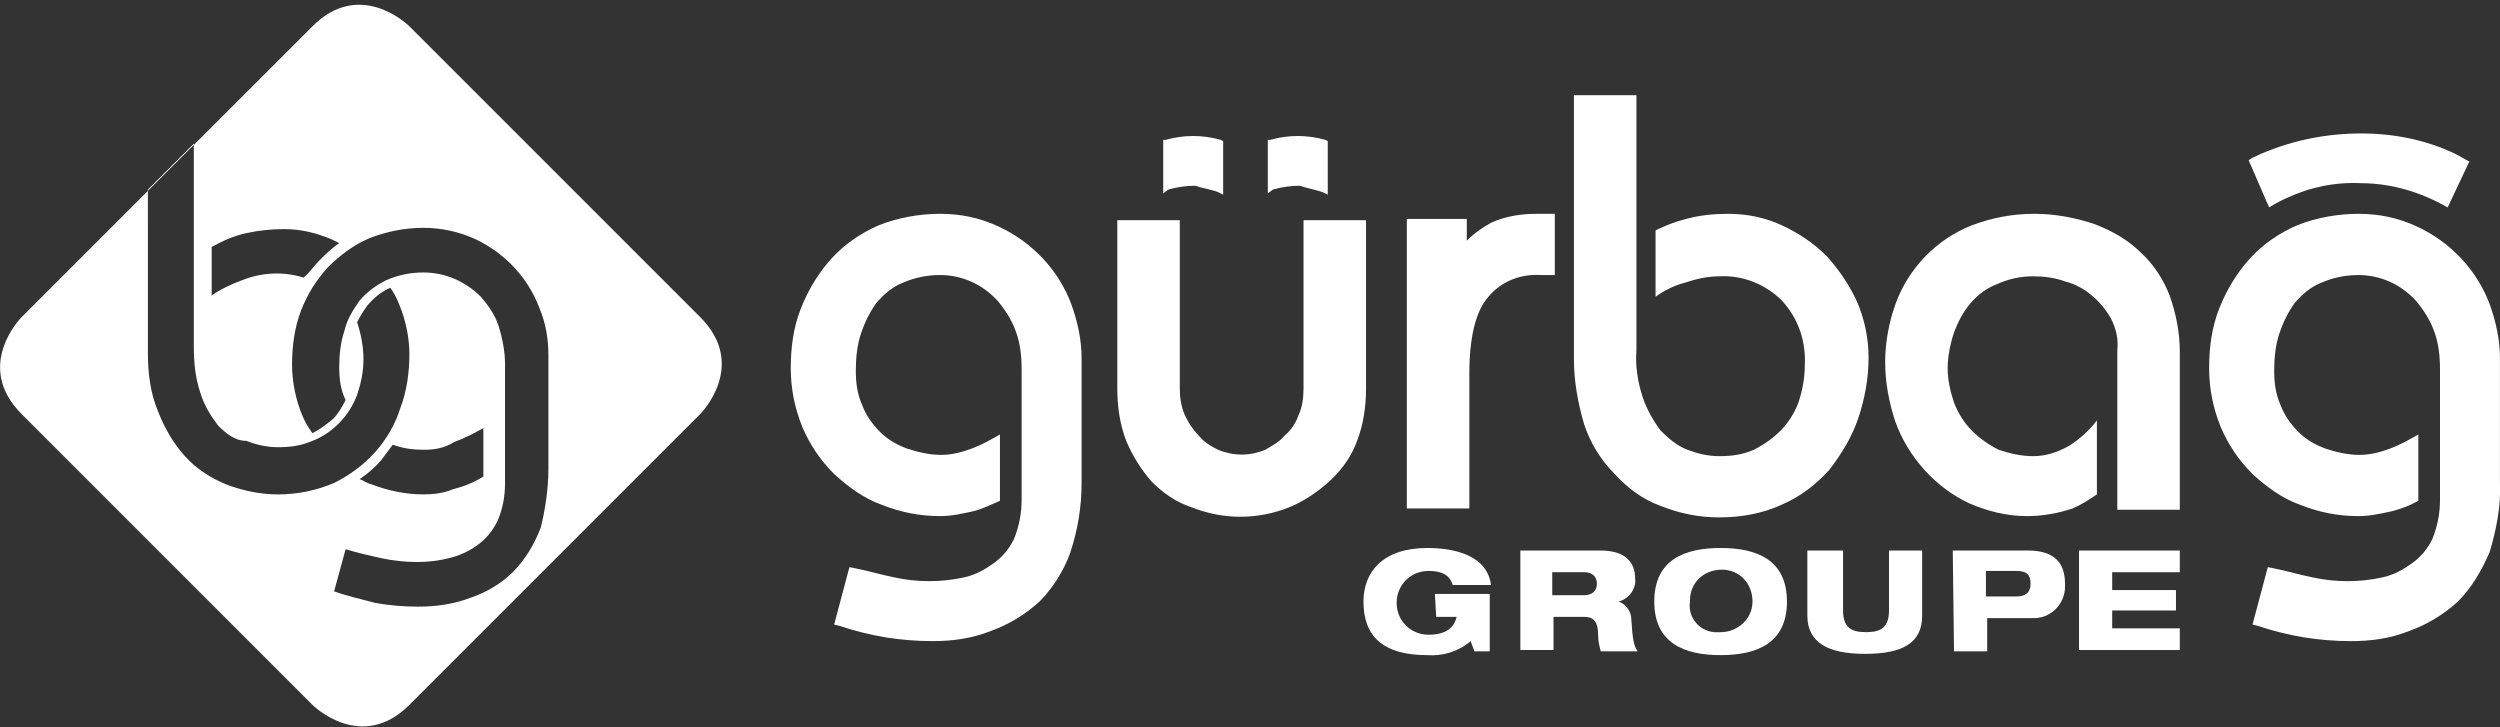
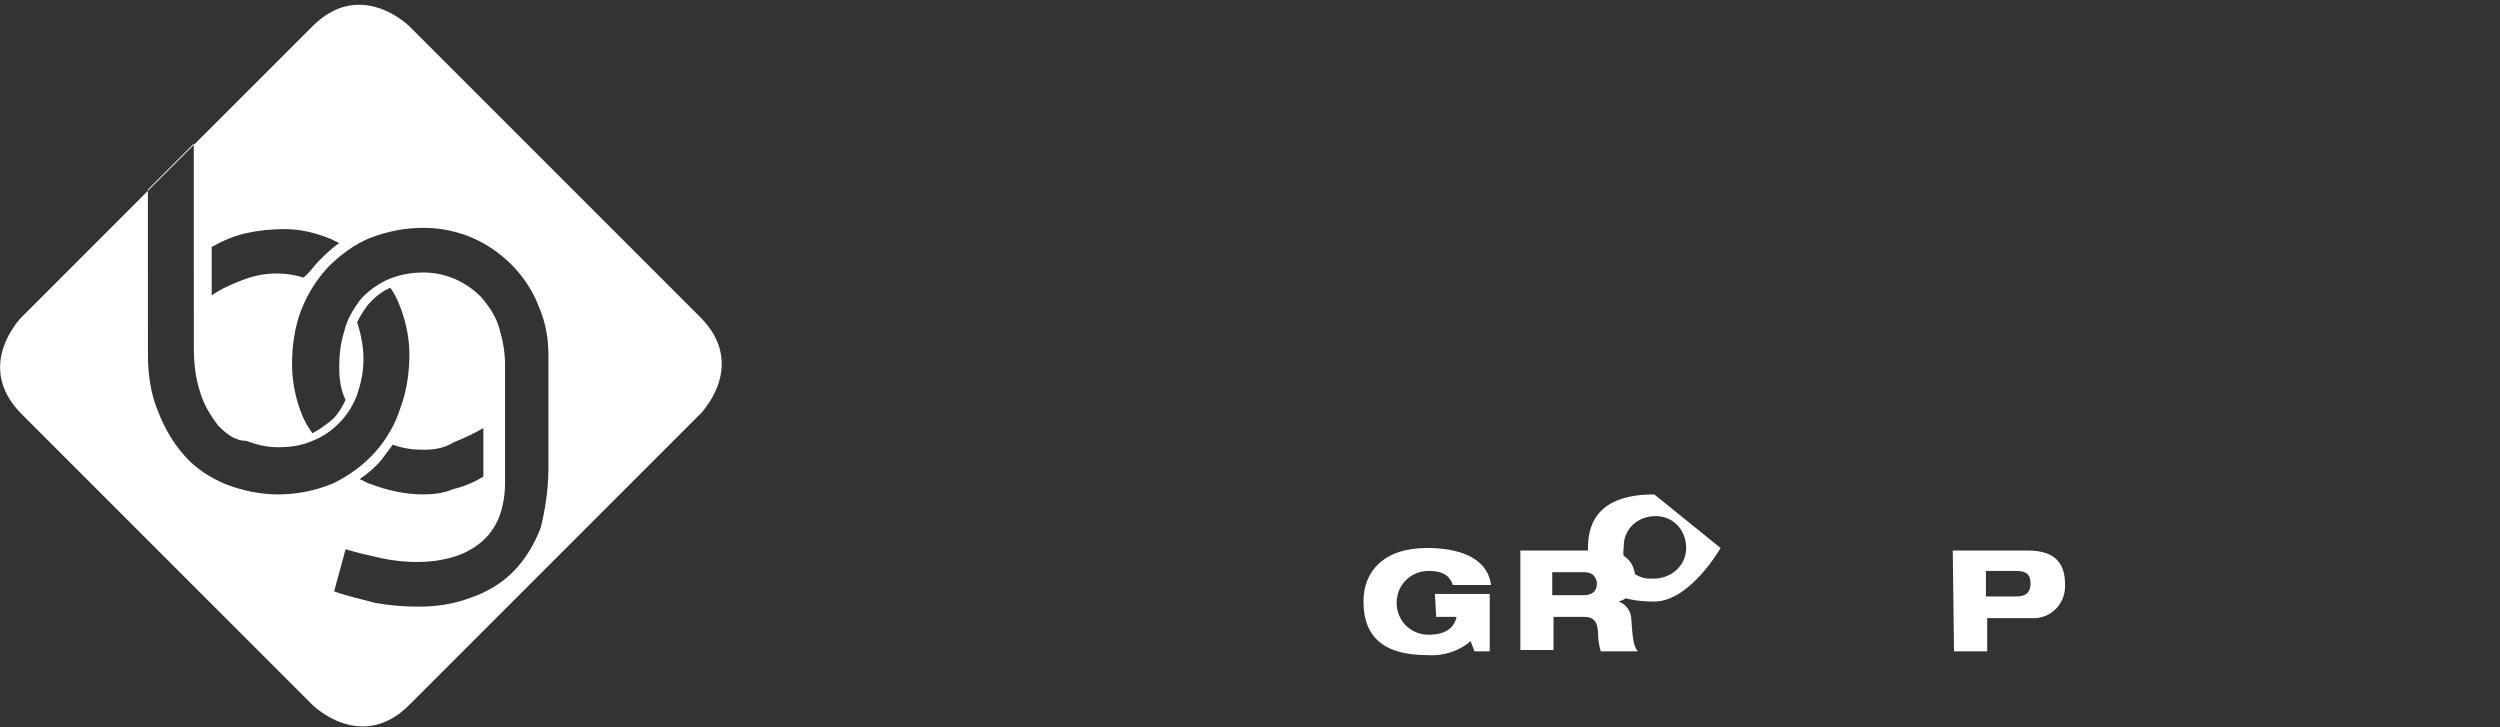
<svg xmlns="http://www.w3.org/2000/svg" height="57" viewBox="0 0 196 57" width="196">
  <rect x="0" y="0" width="196" height="57" fill="#333333" stroke="none" />
  <g fill="#fff">
-     <path d="m83.896 43.362c.6-1.8.9-3.6.9-5.5v-9.8c0-1.4-.3-2.8-.8-4.2-1-2.7-3.1-4.9-5.7-6.1-1.5-.7-3-1-4.6-1s-3.3.3-4.8.9c-1.4.6-2.7 1.5-3.7 2.6s-1.8 2.4-2.4 3.9-.8 3.1-.8 4.7.3 3.1.9 4.6c.6 1.4 1.4 2.6 2.5 3.7 1.1 1 2.3 1.9 3.7 2.4 1.5.6 3 .9 4.6.9.9 0 1.8-.2 2.7-.4.7-.2 1.3-.5 2-.8v-5.2c-.7.4-1.4.8-2.2 1.1s-1.6.5-2.4.5c-.9 0-1.8-.2-2.7-.5-.8-.3-1.5-.7-2.1-1.3s-1.1-1.3-1.4-2.1c-.4-.9-.5-1.8-.5-2.7 0-1 .1-2 .4-2.9s.7-1.7 1.2-2.4c.6-.7 1.3-1.3 2.1-1.6.9-.4 1.9-.6 2.9-.6 1.7 0 3.3.7 4.5 2 .6.7 1.1 1.5 1.4 2.3.4 1 .5 2.1.5 3.1v10.2c0 1.1-.2 2.1-.6 3.1-.4.8-.9 1.4-1.6 1.9s-1.4.9-2.3 1.1c-1.8.4-3.7.4-5.5 0-1-.2-2-.5-3-.7l-.5-.1-1.2 4.5.4.1c1.2.4 2.4.7 3.6.9s2.5.3 3.7.3c1.6 0 3.1-.2 4.6-.8 1.4-.5 2.7-1.3 3.8-2.3 1-1 1.9-2.4 2.4-3.8m11.6-28.3.4.2v-4.2l-.2-.1c-1.4-.4-2.9-.4-4.3 0h-.2v4.2l.4-.3c.7-.2 1.4-.3 2.1-.3.6.2 1.3.3 1.8.5zm8.2 0 .4.2v-4.2l-.2-.1c-1.4-.4-2.9-.4-4.3 0h-.2v4.2l.4-.3c.7-.2 1.4-.3 2.1-.3.6.2 1.2.3 1.8.5zm2.7 19.5c.5-1.3.7-2.7.7-4.1v-13.2h-4.9v13.2c0 .7-.1 1.5-.4 2.1-.2.6-.6 1.2-1.1 1.6-.4.5-1 .8-1.5 1.1-1.2.5-2.5.5-3.7 0-.6-.3-1.1-.6-1.5-1.1-.5-.5-.8-1-1.1-1.6-.3-.7-.4-1.4-.4-2.1v-13.2h-4.9v13.2c0 1.4.2 2.8.7 4.1.5 1.2 1.2 2.3 2 3.2.9.9 1.9 1.6 3.1 2 2.5 1 5.2 1 7.7 0 1.2-.5 2.2-1.2 3.1-2 1.1-1 1.8-2.1 2.2-3.2zm14.4-13h1.1v-4.8h-1.4c-1.3 0-2.5.2-3.6.7-.7.4-1.3.8-1.9 1.4v-1.7h-4.7v22.7h4.9v-10.6c0-2.8.5-4.9 1.5-6 1-1.2 2.5-1.8 4.1-1.7zm24.9 11.2c.5-1.5.8-3.1.8-4.7 0-1.5-.3-3-.9-4.4-.6-1.3-1.4-2.5-2.4-3.6-1-1-2.2-1.8-3.5-2.4s-2.7-.9-4.2-.9c-1.1 0-2.2.1-3.3.4-.8.2-1.6.5-2.4.9v5.2c.7-.5 1.5-.9 2.3-1.1.9-.3 1.8-.5 2.7-.5 1.8-.1 3.6.6 4.9 1.9 1.3 1.4 1.9 3.2 1.8 5.1 0 1-.2 2-.5 2.9-.3.8-.8 1.6-1.4 2.2s-1.3 1.1-2.1 1.5c-.9.4-1.8.5-2.7.5s-1.7-.2-2.5-.5-1.5-.9-2.1-1.5c-.6-.8-1.1-1.7-1.4-2.6-.4-1.2-.6-2.5-.5-3.7v-20h-4.9v20.7c0 1.7.3 3.4.8 5.1.5 1.5 1.3 2.8 2.4 3.9 1 1.1 2.2 2 3.6 2.5 1.5.6 3 .9 4.6.9 1.7 0 3.4-.3 4.9-1 1.4-.6 2.6-1.5 3.7-2.7 1-1.3 1.8-2.6 2.3-4.1zm20.3 7.2h4.9v-12.4c0-1.5-.3-3-.8-4.4-.5-1.3-1.3-2.5-2.3-3.4-1-1-2.3-1.7-3.6-2.2-1.5-.5-3.1-.8-4.7-.8-1.7 0-3.3.3-4.9.9-2.8 1.1-5 3.4-6 6.2-.5 1.4-.8 3-.8 4.5 0 1.6.3 3.2.8 4.7.5 1.4 1.3 2.7 2.3 3.8s2.2 2 3.5 2.6c1.4.6 2.9 1 4.5 1 1.2 0 2.4-.2 3.6-.6.7-.3 1.3-.7 1.9-1.1v-5.8c-.6.8-1.4 1.5-2.2 2-.9.5-1.8.8-2.8.8-.9 0-1.8-.2-2.7-.5-.8-.4-1.5-.9-2.1-1.5s-1.1-1.4-1.4-2.2c-.3-.9-.5-1.8-.5-2.7s.2-1.9.5-2.8c.3-.8.7-1.6 1.3-2.3s1.3-1.2 2.1-1.5c.9-.4 1.8-.6 2.8-.6.8 0 1.7.1 2.5.4.8.2 1.5.6 2.1 1.1s1.1 1.1 1.5 1.8c.4.8.6 1.6.5 2.5v4zm25.9-23.7 1.7-3.6c-.4-.2-.7-.4-1.1-.6-2.3-1.1-4.8-1.6-7.4-1.6s-5.2.5-7.6 1.5c-.3.1-.6.3-.9.4l-.3.2 1.6 3.7s.8-.5 1.3-.7c1.9-.9 3.9-1.3 5.9-1.2 2.4 0 4.7.7 6.8 1.9zm4.1 21.5v-9.7c0-1.4-.3-2.8-.8-4.2-1-2.7-3.1-4.9-5.7-6.1-1.5-.7-3-1-4.6-1s-3.3.3-4.8.9c-1.4.6-2.7 1.5-3.7 2.6s-1.8 2.4-2.4 3.9-.8 3.1-.8 4.7.3 3.1.9 4.6c.6 1.4 1.4 2.6 2.5 3.7 1.1 1 2.3 1.9 3.7 2.4 1.5.6 3 .9 4.6.9.9 0 1.8-.2 2.7-.4.7-.2 1.3-.4 2-.8v-5.2c-.7.4-1.4.8-2.2 1.1s-1.6.5-2.4.5c-.9 0-1.8-.2-2.7-.5-.8-.3-1.5-.7-2.1-1.3s-1.1-1.3-1.4-2.1c-.4-.9-.5-1.8-.5-2.7 0-1 .1-2 .4-2.9s.7-1.7 1.2-2.4c.6-.7 1.3-1.3 2.1-1.6.9-.4 1.9-.6 2.9-.6 1.7 0 3.3.7 4.5 2 .6.7 1.1 1.5 1.4 2.3.4 1 .5 2.1.5 3.1v10.2c0 1.1-.2 2.1-.6 3.1-.4.8-.9 1.4-1.6 1.9s-1.4.9-2.3 1.1c-1.8.4-3.7.4-5.5 0-1-.2-2-.5-3-.7l-.5-.1-1.2 4.5.4.1c1.2.4 2.4.7 3.6.9s2.5.3 3.7.3c1.6 0 3.1-.2 4.6-.8 1.4-.5 2.7-1.3 3.8-2.3 1.1-1.1 1.9-2.5 2.5-3.9.5-1.7.9-3.6.8-5.5z" />
    <path d="m24.496 2.062c3.669-3.669 7.338-.253 7.587-.013l22.813 22.813c3.8 3.8 0 7.6 0 7.6l-22.8 22.8c-3.8 3.8-7.6 0-7.6 0l-22.8-22.8c-3.8-3.8 0-7.6 0-7.6l9.899-9.901.001-.099 3.6-3.6-.001.099-3.6 3.6.001 12.801c0 1.5.2 3.1.8 4.5.5 1.3 1.2 2.5 2.1 3.5s2 1.7 3.2 2.2c1.3.5 2.7.8 4.1.8 1.5 0 3-.3 4.4-.9 1.2-.6 2.3-1.4 3.2-2.4s1.6-2.2 2-3.5c.5-1.3.7-2.8.7-4.2 0-1.3-.3-2.7-.8-3.9-.167-.417-.333-.764-.558-1.1l-.142-.2c-.7.3-1.3.8-1.8 1.4-.3.4-.6.9-.8 1.3.3.9.5 1.9.5 2.9s-.2 1.9-.5 2.8c-.3.8-.8 1.6-1.4 2.2s-1.3 1.1-2.1 1.4c-.9.4-1.8.5-2.7.5s-1.7-.2-2.5-.5c-.9 0-1.6-.6-2.2-1.2-.6-.8-1.1-1.6-1.4-2.6-.4-1.2-.5-2.4-.5-3.6l-.001-15.801zm8.7 15.8c-1.5 0-2.9.3-4.2.8-1.2.5-2.3 1.3-3.3 2.3-.9 1-1.6 2.1-2.1 3.4s-.7 2.8-.7 4.2.3 2.8.8 4c.2.5.5 1 .8 1.4.6-.3 1.1-.7 1.6-1.1.4-.4.7-.9 1-1.5-.4-.8-.5-1.7-.5-2.6s.1-1.9.4-2.8c.2-.9.7-1.7 1.2-2.4.6-.7 1.3-1.2 2.1-1.6.9-.4 1.9-.6 2.9-.6 1.7 0 3.3.7 4.5 1.9.6.7 1.1 1.4 1.4 2.3.3 1 .5 2 .5 3v9.3c0 1.1-.2 2.1-.6 3-.4.8-.9 1.4-1.6 1.9s-1.4.8-2.2 1-1.6.3-2.5.3-1.9-.1-2.8-.3-1.8-.4-2.8-.7l-.9 3.3c1.1.4 2.1.6 3.2.9 1.1.2 2.2.3 3.4.3 1.4 0 2.8-.2 4.1-.7 1.2-.4 2.4-1.1 3.3-2 1-1 1.7-2.2 2.2-3.5.3-1.2.6-2.9.6-4.6v-8.9c0-1.3-.2-2.5-.7-3.7-.9-2.4-2.7-4.3-5-5.4-1.3-.6-2.7-.9-4.1-.9zm4.7 15.7c-.7.4-1.5.8-2.3 1.1-.8.5-1.6.6-2.4.6s-1.6-.1-2.4-.4l-.9 1.2c-.5.6-1.1 1.1-1.7 1.5.3.1.5.3.9.4 1.3.5 2.7.8 4.1.8.8 0 1.6-.1 2.3-.4.8-.2 1.6-.5 2.4-1zm-15.6-15.6c-1 0-2 .1-2.9.3-1 .2-1.9.6-2.8 1.1v3.8c.7-.5 1.6-.9 2.4-1.2 1.5-.6 3.2-.7 4.8-.2.5-.4.8-.9 1.2-1.3.5-.5 1-1 1.6-1.4l-.6-.3c-1.2-.5-2.4-.8-3.7-.8z" />
    <path d="m112.496 46.562h4.3v4.5h-1.2l-.3-.8c-.9.8-2.2 1.2-3.4 1.1-3.5 0-5-1.5-5-4.2 0-2.3 1.5-4.2 5-4.2 2.2 0 4.7.6 5 2.9h-3c-.2-.6-.6-1.1-1.9-1.1-1.4 0-2.5 1.1-2.5 2.5s1.1 2.5 2.5 2.5c1.3 0 2-.5 2.2-1.4h-1.6z" />
    <path d="m119.096 43.162h6.4c1.9 0 2.7.9 2.7 2.2.1.8-.5 1.6-1.3 1.8.6.2 1 .8 1 1.4.1 1.6.2 2.1.5 2.5h-2.9c-.1-.4-.2-.8-.2-1.2 0-1.2-.4-1.5-1.1-1.5h-2.4v2.6h-2.6v-7.8zm2.6 3.5h2.5c.6 0 1-.3 1-.9 0-.5-.3-.9-1-.9h-2.5z" />
-     <path d="m134.896 42.962c2.8 0 5.2.9 5.2 4.2s-2.4 4.2-5.2 4.2-5.2-.9-5.2-4.2 2.4-4.2 5.2-4.2m0 6.6c1.3 0 2.5-1 2.5-2.4s-1-2.5-2.4-2.5-2.5 1-2.5 2.4v.1c-.2 1.2.7 2.3 1.9 2.4z" />
-     <path d="m141.896 43.162h2.6v4.7c0 1.3.6 1.7 1.8 1.7s1.8-.4 1.8-1.7v-4.7h2.6v5.1c0 2.2-1.6 3-4.5 3s-4.5-.9-4.5-3v-5.1z" />
+     <path d="m134.896 42.962s-2.4 4.2-5.2 4.2-5.2-.9-5.2-4.2 2.4-4.2 5.2-4.2m0 6.6c1.3 0 2.5-1 2.5-2.4s-1-2.5-2.4-2.5-2.5 1-2.5 2.4v.1c-.2 1.2.7 2.3 1.9 2.4z" />
    <path d="m153.096 43.162h5.9c2.2 0 2.9 1.1 2.9 2.6.1 1.4-.9 2.6-2.3 2.7-.2 0-.3 0-.5 0h-3.3v2.6h-2.6zm2.6 3.6h2.4c.7 0 1.1-.3 1.1-1s-.3-1-1.1-1h-2.4z" />
-     <path d="m162.996 43.162h7.9v1.7h-5.3v1.4h5v1.6h-5v1.4h5.3v1.7h-7.9z" />
  </g>
</svg>